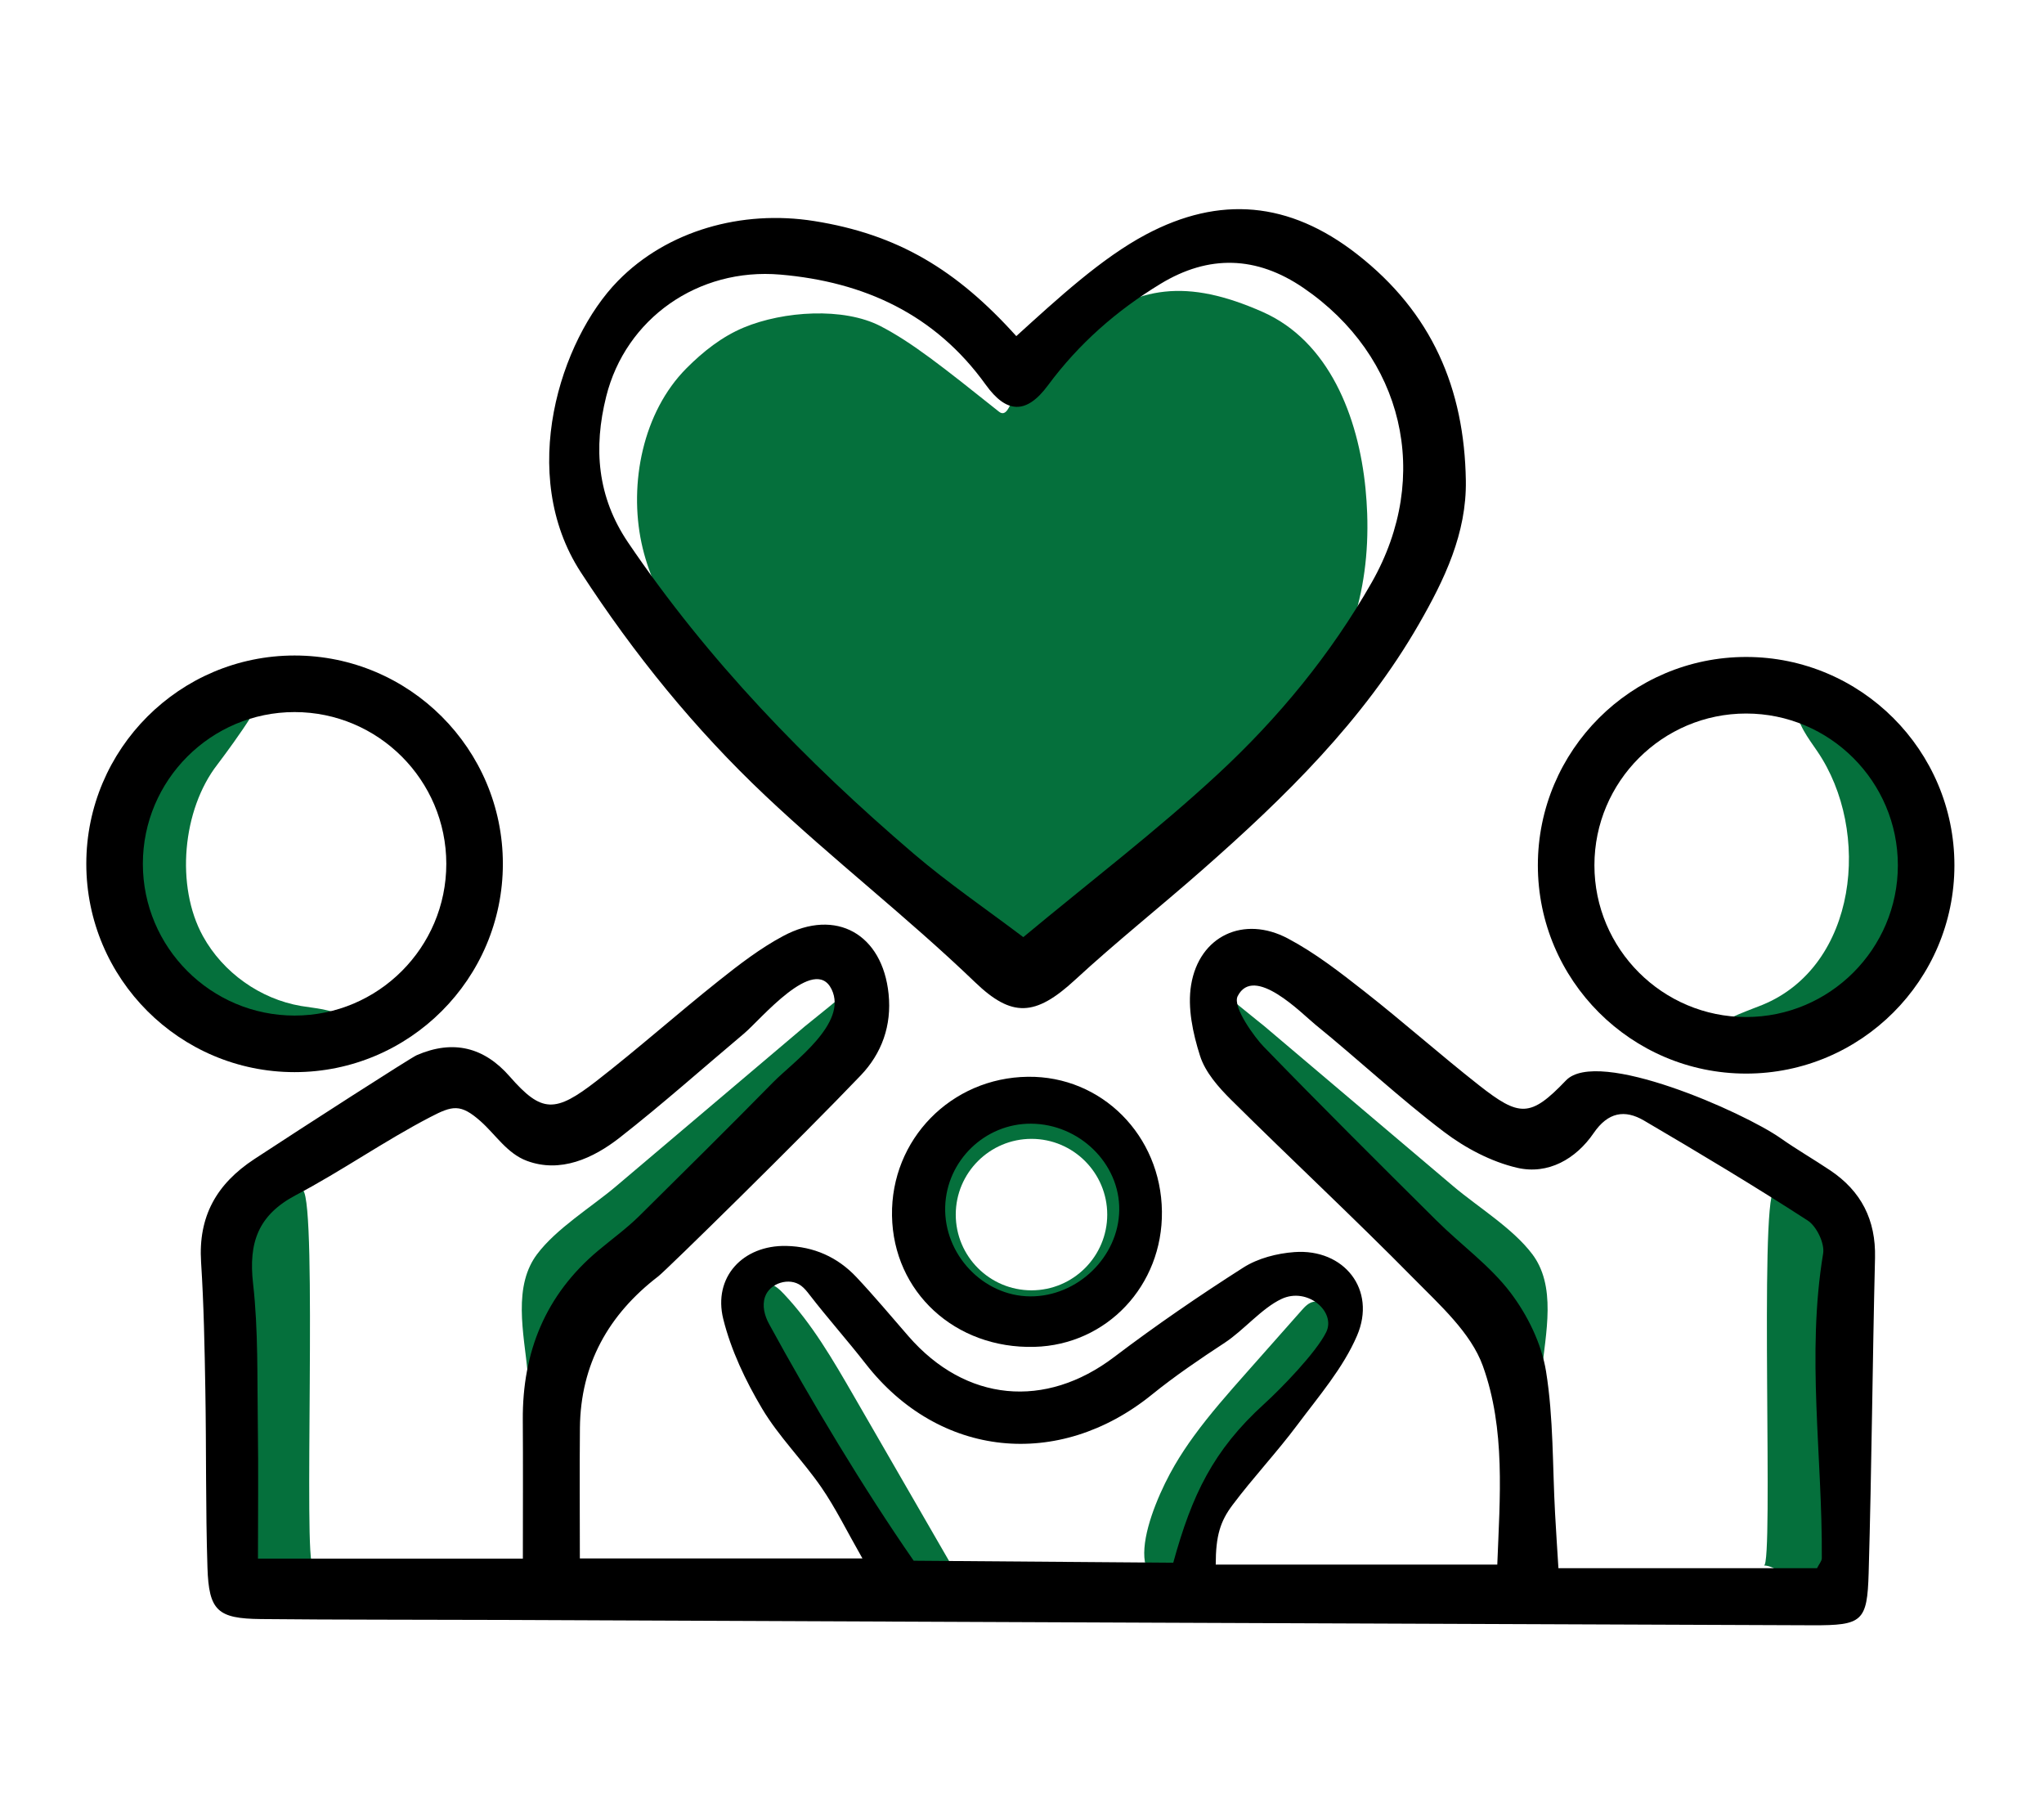
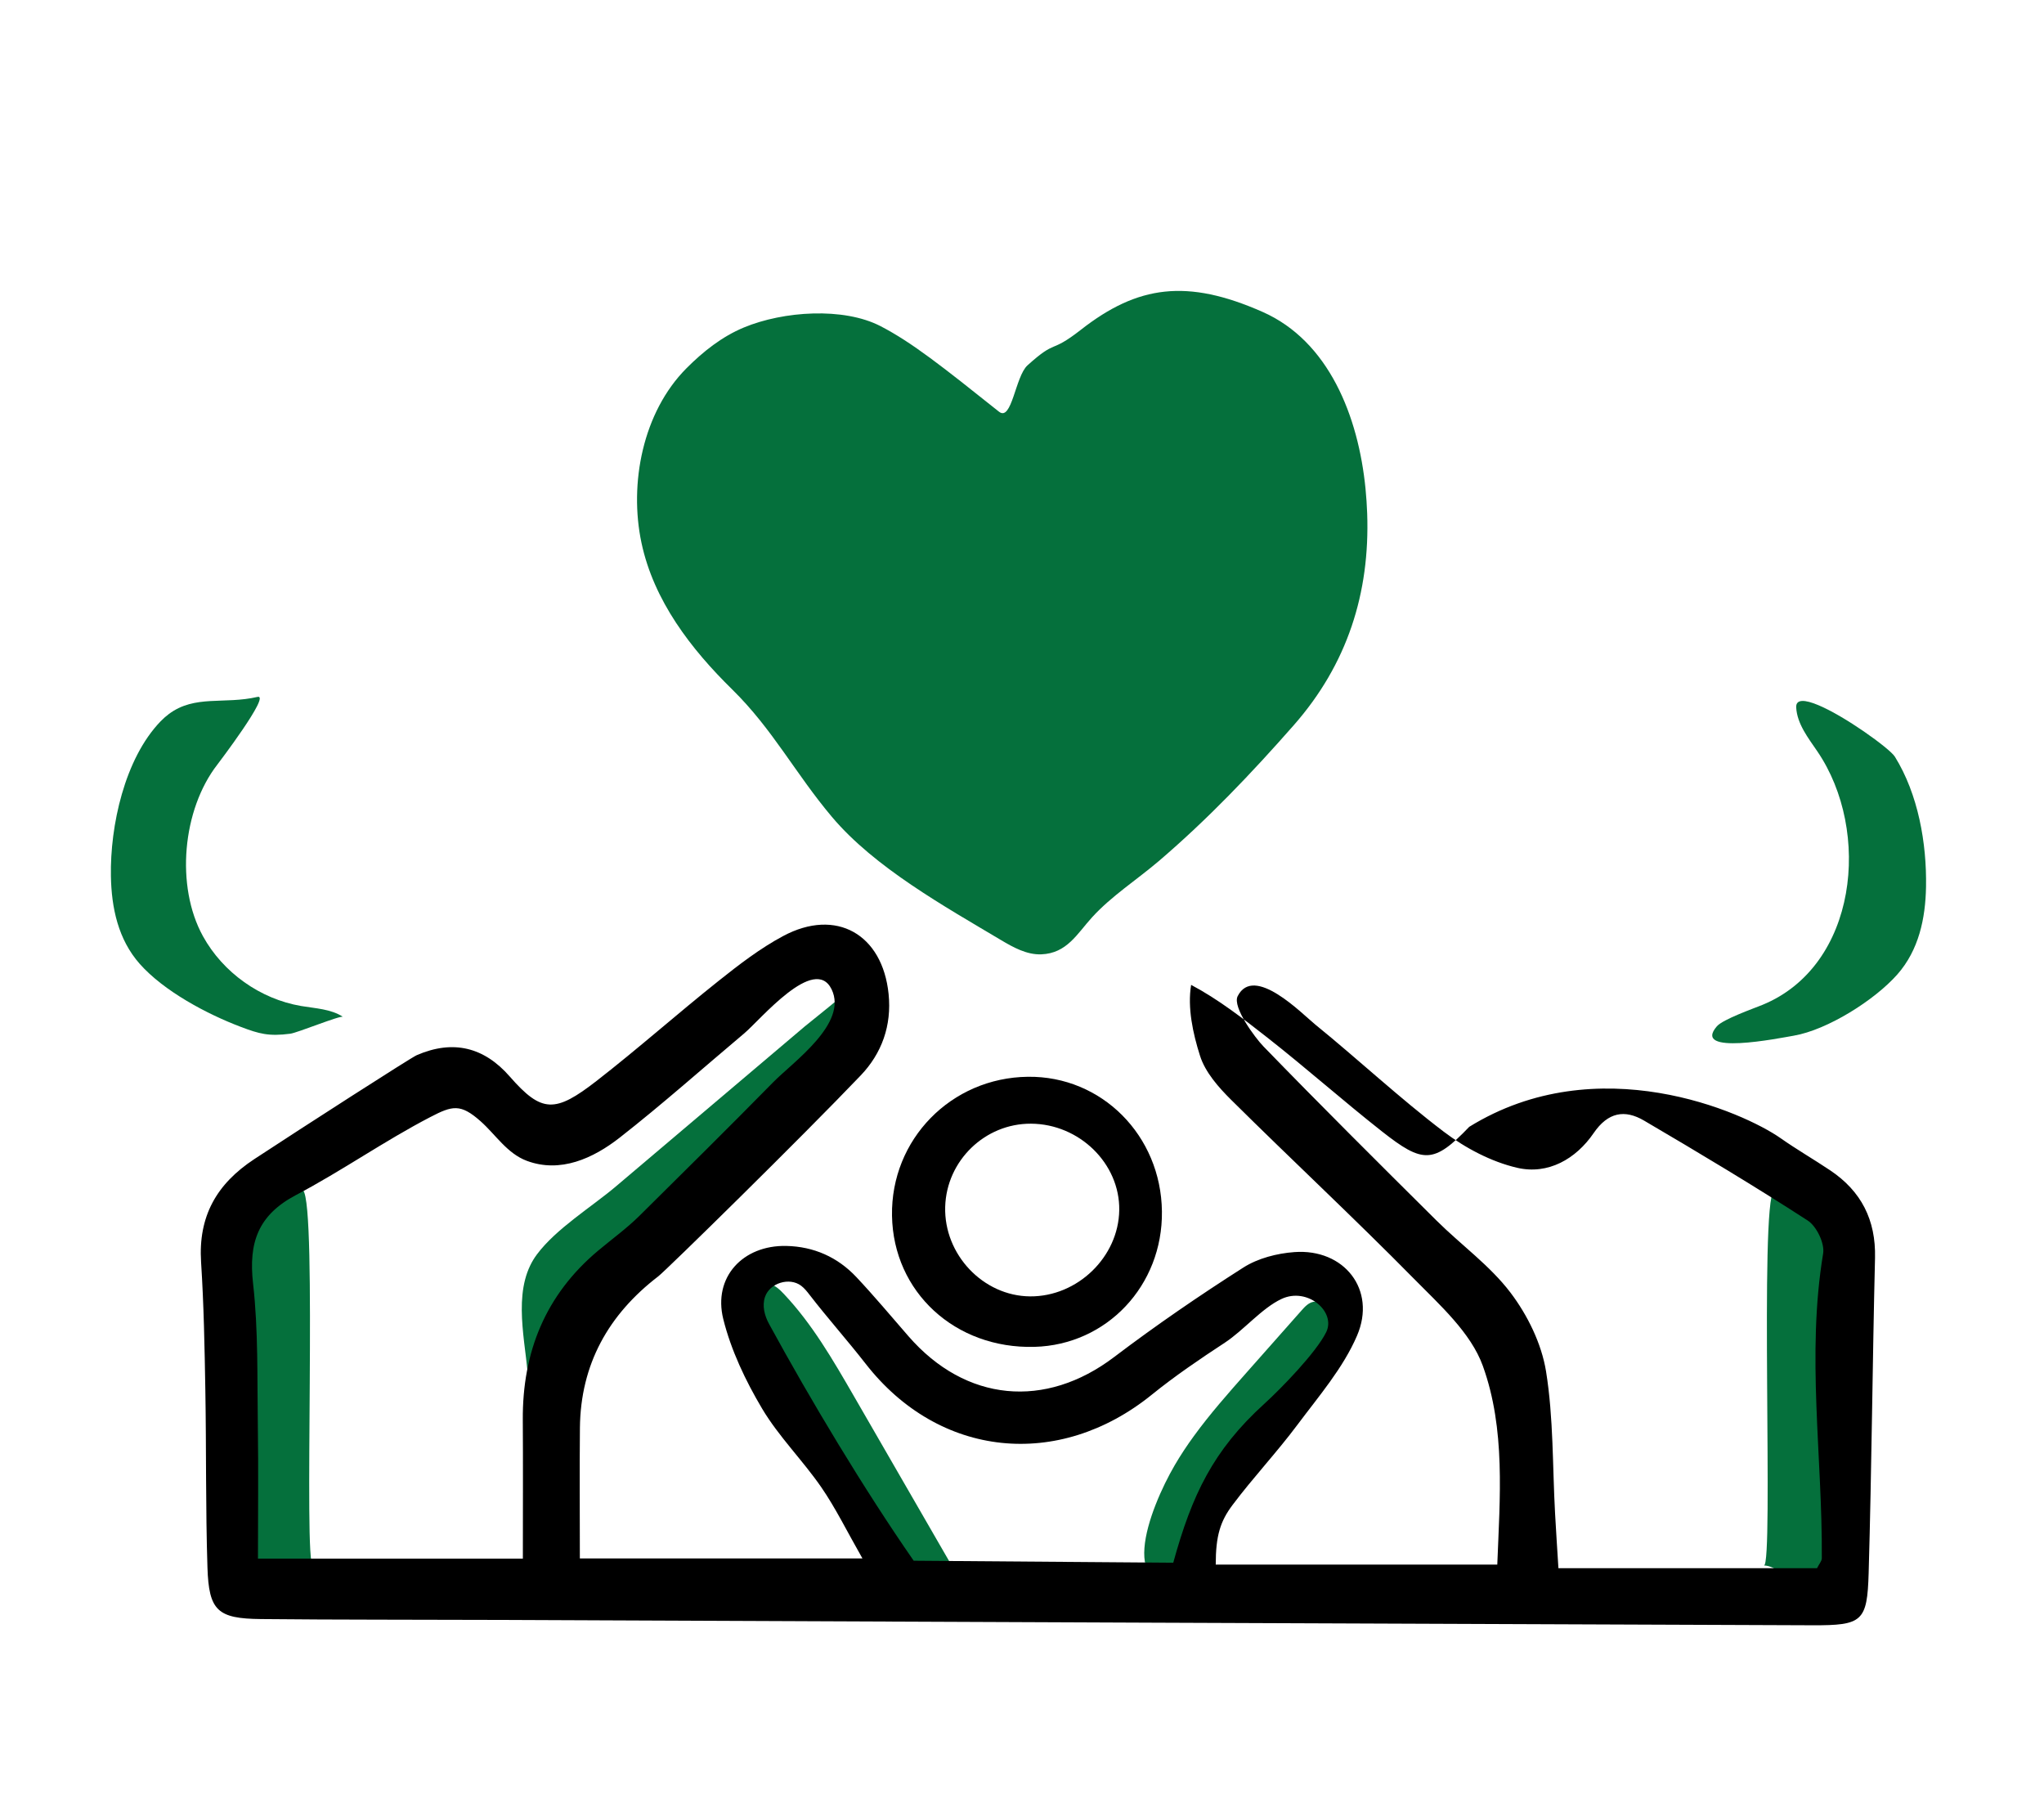
<svg xmlns="http://www.w3.org/2000/svg" id="Layer_1" x="0px" y="0px" viewBox="0 0 648 576" style="enable-background:new 0 0 648 576;" xml:space="preserve">
  <style type="text/css">	.st0{fill:#05703C;}</style>
  <g>
-     <path class="st0" d="M327.01,419c-18.75,0-34.01-15.25-34.01-34.01s15.25-34.01,34.01-34.01s34.01,15.25,34.01,34.01  S345.76,419,327.01,419z M327.01,360.99c-13.24,0-24.01,10.77-24.01,24.01S313.77,409,327.01,409c13.24,0,24.01-10.77,24.01-24.01  S340.24,360.99,327.01,360.99z" />
-   </g>
+     </g>
  <path class="st0" d="M378.52,455.15c5.1-7.01,10.88-13.54,16.63-20.04c5.82-6.57,11.64-13.14,17.46-19.72 c1.06-1.2,2.24-2.47,3.82-2.76c3.52-0.65,5.8,4.02,5.1,7.53c-1.67,8.39-5.98,16.42-11.52,22.84c-5.31,6.16-11.48,11.57-16.5,17.96 c-8.89,11.3-13.95,25.57-14.17,39.95c-26.9,7.67-14.85-22.91-6.93-36.47C374.28,461.24,376.33,458.15,378.52,455.15z" />
  <path class="st0" d="M277.76,454.75c-2.39-4.13-4.78-8.27-7.16-12.4c-6.53-11.3-13.14-22.72-22.1-32.21 c-1.36-1.44-2.9-2.9-4.85-3.25c-17.98-3.19-0.37,32.48,2.78,36.13c5.31,6.16,11.48,11.57,16.5,17.96 c9.77,12.42,15.75,52.35,40.57,38.35C294.92,484.46,286.34,469.61,277.76,454.75z" />
  <path class="st0" d="M168.08,401.15c0.59-1.23,1.3-2.42,2.15-3.55c6.15-8.22,17.24-14.95,25.04-21.55 c19.97-16.92,39.94-33.83,59.92-50.75c0.86-0.73,14.94-11.85,14.65-12.41c0,0.01,3.95,7.34,3.95,7.34L167.62,439.95 C167.28,428.06,162.56,412.62,168.08,401.15z" />
-   <path class="st0" d="M487.97,401.15c-0.59-1.23-1.3-2.42-2.15-3.55c-6.15-8.22-17.24-14.95-25.04-21.55 c-19.97-16.92-39.94-33.83-59.92-50.75c-0.86-0.73-14.94-11.85-14.65-12.41c0,0.01-3.95,7.34-3.95,7.34l106.16,119.72 C488.77,428.06,493.49,412.62,487.97,401.15z" />
  <path class="st0" d="M99.21,496.21c-4.06,0.14-6.89,4.35-10.86,5.22c-3.71,0.81-7.54-1.63-9.51-4.88s-2.5-7.15-2.91-10.93 c-3.06-27.99-2.47-56.23-1.88-84.37c0.07-3.42,0.16-6.93,1.37-10.13c2.42-6.42,14.52-20.16,20.66-13.82 C100.68,382.03,96.09,496.32,99.21,496.21z" />
  <path class="st0" d="M559.22,496.21c4.06,0.14,6.89,4.35,10.86,5.22c3.71,0.81,7.54-1.63,9.51-4.88c1.97-3.25,2.5-7.15,2.91-10.93 c3.06-27.99,2.47-56.23,1.88-84.37c-0.07-3.42-0.16-6.93-1.37-10.13c-2.42-6.42-14.52-20.16-20.66-13.82 C557.74,382.03,562.33,496.32,559.22,496.21z" />
  <path class="st0" d="M590.84,231.81c-9.32-6.4-21.73-13.14-21.4-7.54c0.31,5.22,3.79,9.61,6.73,13.93 c17.16,25.23,12.76,67.98-17.49,80.34c-2.71,1.11-12.5,4.56-14.4,6.78c-8.05,9.38,19.64,3.78,24.37,2.97 c10.76-1.85,25.68-11.31,32.82-19.38c6.84-7.74,8.95-17.76,9.13-27.79c0.25-13.83-2.49-29.39-9.89-41.29 C599.9,238.54,595.81,235.23,590.84,231.81z" />
  <path class="st0" d="M53.5,226.35c8.28-6.21,17.59-3,28.13-5.45c4.4-1.02-12.67,21.38-12.7,21.42 c-11.13,14.31-13.33,38.58-4.59,54.43c6.35,11.52,18.12,19.9,31.09,22.12c4.55,0.78,9.43,0.92,13.3,3.44 c-0.81-0.53-14.44,5.06-16.7,5.35c-6.81,0.89-9.83,0.05-15.67-2.16c-10.72-4.05-24.39-11.31-32.07-19.99 c-6.84-7.74-8.95-17.76-9.13-27.79c-0.29-15.84,4.31-37.22,15.75-49.08C51.76,227.77,52.62,227.01,53.5,226.35z" />
  <g>
    <path class="st0" d="M433.43,162.72c-0.09-2.56-0.27-5.15-0.52-7.76c-2.26-23.03-11.66-46.83-32.63-56.09  c-23.97-10.59-39.61-8.42-57.6,5.65c-10.04,7.85-7.49,2.75-16.94,11.29c-3.88,3.51-4.95,17.94-9.04,14.68  c-18.07-14.4-27.61-21.96-37.55-27.11c-11.69-6.05-30.76-4.81-43.36,0.44c-6.91,2.88-12.9,7.62-18.18,12.93  c-13.83,13.9-18.24,36.52-14.24,55.34c3.91,18.36,15.67,33.61,28.8,46.49c12.8,12.57,19.98,26.61,31.57,40.35  c13.51,16.03,35.67,28.36,53.59,39.04c3.93,2.34,8.18,4.69,12.75,4.53c8.16-0.29,11.4-6.54,16.13-11.73  c6.17-6.77,14.11-11.83,21.12-17.8c15.45-13.18,29.49-27.92,42.87-43.15C427.1,210.58,434.34,188.02,433.43,162.72z" />
    <g>
-       <path d="M564.5,360.78c5.1,3.58,10.52,6.71,15.7,10.18c9.86,6.6,14.52,15.73,14.23,27.76c-0.81,33.3-1.06,66.61-2.02,99.9   c-0.45,15.36-1.98,16.6-17.77,16.55c-139.5-0.5-279.01-1.12-418.51-1.7c-24.47-0.1-48.93-0.02-73.4-0.27   c-13.74-0.14-16.52-2.61-16.96-16.33c-0.6-18.73-0.34-37.48-0.67-56.22c-0.23-13.52-0.48-27.06-1.35-40.56   c-0.93-14.5,4.87-24.8,16.9-32.7c15.53-10.2,49.59-32.11,51.47-32.93c11.53-4.99,21.34-2.55,29.48,6.76   c10.15,11.61,14.38,11.62,27.58,1.36c13.15-10.22,25.61-21.3,38.64-31.67c6.49-5.17,13.18-10.32,20.46-14.21   c16.79-8.99,31.5-0.59,33.43,18.38c1.02,10.01-2.17,18.82-8.84,25.8c-18.66,19.55-61.68,61.77-64.16,63.67   c-15.82,12.13-24.67,27.9-24.86,48.07c-0.13,13.42-0.02,26.84-0.02,41.37c29.14,0,57.91,0,89.59,0   c-4.97-8.71-8.52-16.01-13.08-22.62c-5.91-8.55-13.48-16.04-18.76-24.92c-5.23-8.81-9.82-18.45-12.28-28.33   c-3.31-13.3,6.23-23.48,19.96-23.19c8.72,0.18,16.28,3.54,22.24,9.88c5.7,6.06,11.04,12.46,16.51,18.74   c18.17,20.88,43.39,23.15,65.21,6.59c13.23-10.03,26.97-19.45,40.97-28.37c4.6-2.93,10.65-4.49,16.17-4.89   c15.76-1.16,26.13,11.93,19.84,26.53c-4.41,10.24-12.11,19.15-18.9,28.24c-6.51,8.72-14.02,16.69-20.55,25.39   c-3.85,5.12-5.33,9.67-5.33,18.89c27.57,0,59.61,0,89.26,0c0.82-21.27,2.65-42.92-4.58-62.97c-3.79-10.51-13.61-19.28-21.88-27.67   c-18.96-19.25-38.76-37.67-57.94-56.7c-4-3.97-8.18-8.72-9.83-13.9c-2.28-7.14-4.03-15.31-2.83-22.51   c2.57-15.53,16.67-22.12,30.67-14.71c8.65,4.58,16.56,10.74,24.31,16.82c12.28,9.64,23.98,20.03,36.25,29.68   c12.87,10.12,16.32,10.3,27.6-1.5C506.49,332,552.69,352.5,564.5,360.78z M576.05,497.07c0.68-1.36,1.51-2.25,1.51-3.15   c0.22-32.18-4.92-64.36,0.42-96.59c0.53-3.22-2.08-8.64-4.9-10.46c-17-11-34.4-21.42-51.87-31.67c-6.11-3.58-11.42-2.7-15.98,3.96   c-5.63,8.23-14.47,13.26-24.21,11.01c-8.25-1.91-16.49-6.27-23.3-11.44c-14.06-10.68-27.01-22.82-40.73-33.96   c-4.23-3.44-19.47-19.19-24.62-9c-1.75,3.46,5.65,13.32,8.15,15.89c18.08,18.65,36.51,36.97,54.94,55.27   c7.74,7.68,16.88,14.21,23.39,22.78c5.42,7.14,9.86,16.19,11.28,24.95c2.39,14.8,2.04,30.04,2.87,45.1c0.3,5.5,0.67,11,1.06,17.31   C522.58,497.07,549.43,497.07,576.05,497.07z M165.76,494.06c0-15.95,0.08-29.95-0.02-43.96c-0.15-21.53,7.18-39.67,23.88-53.67   c4.38-3.67,9.06-7.05,13.11-11.06c14.2-14.06,28.41-28.1,42.42-42.36c6.22-6.34,23.75-18.58,18.49-29.42   c-5.41-11.13-22.63,9.7-27.7,13.96c-13.14,11.05-25.98,22.49-39.49,33.06c-8.43,6.59-18.82,11.31-29.44,7.34   c-6.26-2.34-9.87-8.3-14.66-12.55c-6.38-5.65-8.94-4.95-15.97-1.3c-14.58,7.58-28,17.04-42.53,24.69   c-12.02,6.33-15.1,15.07-13.62,28.07c1.69,14.87,1.28,30,1.51,45.02c0.21,13.82,0.04,27.65,0.04,42.18   C109.34,494.06,136.19,494.06,165.76,494.06z M371.95,495.34c5.91-21.46,12.65-35.64,28.84-50.34   c5.37-4.88,16.43-16.25,19.63-22.7c3.23-6.51-5.93-14.44-14.16-10.56c-6.26,2.94-11.98,9.94-17.98,13.87   c-7.92,5.19-15.76,10.51-23.13,16.47c-29.54,23.9-67.47,20.07-90.74-9.83c-5.76-7.39-11.99-14.37-17.72-21.78   c-0.82-1.06-1.65-2.13-2.72-2.93c-3.72-2.78-9.93-0.86-11.44,3.53c-0.97,2.82-0.15,5.98,1.28,8.59   c13.25,24.3,30.01,52.23,45.85,75.05" />
-       <path d="M322.19,106.54c13.21-11.98,27.04-24.75,41.16-32.24c23.24-12.33,45.31-10.55,66.86,6.26   c23.79,18.55,34.03,42.6,34.5,71.77c0.27,16.77-6.79,31.4-14.84,45.42c-17.63,30.69-42.6,55.05-68.9,78.15   c-13.29,11.68-27.16,22.71-40.16,34.7c-12.66,11.68-20.06,11.93-31.72,0.72c-21.36-20.53-44.92-38.77-66.47-59.12   c-22.35-21.1-41.59-44.81-58.5-70.82c-20.21-31.08-6.52-73.65,11.78-92.34c15.62-15.96,39.27-22.61,62.17-18.98   C284.63,74.27,303.27,85.52,322.19,106.54z M324.41,297.05c21.24-17.66,42.37-33.78,61.77-51.76   c19.09-17.69,35.71-37.86,48.69-60.67c19.22-33.78,10-71.76-21.67-93.38c-14.83-10.12-29.97-10.59-45.32-1.25   c-13.9,8.46-25.84,18.9-35.64,32.14c-6.91,9.34-13.18,8.94-19.75-0.2c-16.06-22.33-38.54-32.6-65.11-34.89   c-26.08-2.25-49.04,13.96-55.2,38.64c-4.07,16.3-2.87,31.8,6.95,46.29c25.3,37.35,56.34,69.4,90.45,98.56   C300.61,279.96,312.67,288.17,324.41,297.05z" />
+       <path d="M564.5,360.78c5.1,3.58,10.52,6.71,15.7,10.18c9.86,6.6,14.52,15.73,14.23,27.76c-0.81,33.3-1.06,66.61-2.02,99.9   c-0.45,15.36-1.98,16.6-17.77,16.55c-139.5-0.5-279.01-1.12-418.51-1.7c-24.47-0.1-48.93-0.02-73.4-0.27   c-13.74-0.14-16.52-2.61-16.96-16.33c-0.6-18.73-0.34-37.48-0.67-56.22c-0.23-13.52-0.48-27.06-1.35-40.56   c-0.93-14.5,4.87-24.8,16.9-32.7c15.53-10.2,49.59-32.11,51.47-32.93c11.53-4.99,21.34-2.55,29.48,6.76   c10.15,11.61,14.38,11.62,27.58,1.36c13.15-10.22,25.61-21.3,38.64-31.67c6.49-5.17,13.18-10.32,20.46-14.21   c16.79-8.99,31.5-0.59,33.43,18.38c1.02,10.01-2.17,18.82-8.84,25.8c-18.66,19.55-61.68,61.77-64.16,63.67   c-15.82,12.13-24.67,27.9-24.86,48.07c-0.13,13.42-0.02,26.84-0.02,41.37c29.14,0,57.91,0,89.59,0   c-4.97-8.71-8.52-16.01-13.08-22.62c-5.91-8.55-13.48-16.04-18.76-24.92c-5.23-8.81-9.82-18.45-12.28-28.33   c-3.31-13.3,6.23-23.48,19.96-23.19c8.72,0.18,16.28,3.54,22.24,9.88c5.7,6.06,11.04,12.46,16.51,18.74   c18.17,20.88,43.39,23.15,65.21,6.59c13.23-10.03,26.97-19.45,40.97-28.37c4.6-2.93,10.65-4.49,16.17-4.89   c15.76-1.16,26.13,11.93,19.84,26.53c-4.41,10.24-12.11,19.15-18.9,28.24c-6.51,8.72-14.02,16.69-20.55,25.39   c-3.85,5.12-5.33,9.67-5.33,18.89c27.57,0,59.61,0,89.26,0c0.82-21.27,2.65-42.92-4.58-62.97c-3.79-10.51-13.61-19.28-21.88-27.67   c-18.96-19.25-38.76-37.67-57.94-56.7c-4-3.97-8.18-8.72-9.83-13.9c-2.28-7.14-4.03-15.31-2.83-22.51   c8.65,4.58,16.56,10.74,24.31,16.82c12.28,9.64,23.98,20.03,36.25,29.68   c12.87,10.12,16.32,10.3,27.6-1.5C506.49,332,552.69,352.5,564.5,360.78z M576.05,497.07c0.68-1.36,1.51-2.25,1.51-3.15   c0.22-32.18-4.92-64.36,0.42-96.59c0.53-3.22-2.08-8.64-4.9-10.46c-17-11-34.4-21.42-51.87-31.67c-6.11-3.58-11.42-2.7-15.98,3.96   c-5.63,8.23-14.47,13.26-24.21,11.01c-8.25-1.91-16.49-6.27-23.3-11.44c-14.06-10.68-27.01-22.82-40.73-33.96   c-4.23-3.44-19.47-19.19-24.62-9c-1.75,3.46,5.65,13.32,8.15,15.89c18.08,18.65,36.51,36.97,54.94,55.27   c7.74,7.68,16.88,14.21,23.39,22.78c5.42,7.14,9.86,16.19,11.28,24.95c2.39,14.8,2.04,30.04,2.87,45.1c0.3,5.5,0.67,11,1.06,17.31   C522.58,497.07,549.43,497.07,576.05,497.07z M165.76,494.06c0-15.95,0.08-29.95-0.02-43.96c-0.15-21.53,7.18-39.67,23.88-53.67   c4.38-3.67,9.06-7.05,13.11-11.06c14.2-14.06,28.41-28.1,42.42-42.36c6.22-6.34,23.75-18.58,18.49-29.42   c-5.41-11.13-22.63,9.7-27.7,13.96c-13.14,11.05-25.98,22.49-39.49,33.06c-8.43,6.59-18.82,11.31-29.44,7.34   c-6.26-2.34-9.87-8.3-14.66-12.55c-6.38-5.65-8.94-4.95-15.97-1.3c-14.58,7.58-28,17.04-42.53,24.69   c-12.02,6.33-15.1,15.07-13.62,28.07c1.69,14.87,1.28,30,1.51,45.02c0.21,13.82,0.04,27.65,0.04,42.18   C109.34,494.06,136.19,494.06,165.76,494.06z M371.95,495.34c5.91-21.46,12.65-35.64,28.84-50.34   c5.37-4.88,16.43-16.25,19.63-22.7c3.23-6.51-5.93-14.44-14.16-10.56c-6.26,2.94-11.98,9.94-17.98,13.87   c-7.92,5.19-15.76,10.51-23.13,16.47c-29.54,23.9-67.47,20.07-90.74-9.83c-5.76-7.39-11.99-14.37-17.72-21.78   c-0.82-1.06-1.65-2.13-2.72-2.93c-3.72-2.78-9.93-0.86-11.44,3.53c-0.97,2.82-0.15,5.98,1.28,8.59   c13.25,24.3,30.01,52.23,45.85,75.05" />
      <path d="M368.36,384c0.28,23.47-17.48,42.32-40.43,42.92c-25.14,0.66-44.73-17.38-45.14-41.56s18.74-43.76,43.08-44.05   C349.27,341.02,368.08,359.93,368.36,384z M354.83,383.59c0.22-14.75-12.62-27.33-27.98-27.41c-14.59-0.08-26.77,11.71-27.2,26.33   c-0.44,15.14,12.04,28.31,26.93,28.41C341.59,411.02,354.61,398.42,354.83,383.59z" />
      <g>
-         <path d="M93.39,339.84c-36.41,0-66.03-29.62-66.03-66.03s29.62-66.03,66.03-66.03s66.03,29.62,66.03,66.03    S129.8,339.84,93.39,339.84z M93.39,225.71c-26.52,0-48.1,21.58-48.1,48.1s21.58,48.1,48.1,48.1s48.1-21.58,48.1-48.1    C141.48,247.29,119.91,225.71,93.39,225.71z" />
-       </g>
+         </g>
      <g>
-         <path d="M553.57,340.3c-36.41,0-66.03-29.62-66.03-66.03s29.62-66.03,66.03-66.03s66.03,29.62,66.03,66.03    S589.98,340.3,553.57,340.3z M553.57,226.17c-26.52,0-48.1,21.58-48.1,48.1s21.58,48.1,48.1,48.1s48.1-21.58,48.1-48.1    S580.09,226.17,553.57,226.17z" />
-       </g>
+         </g>
    </g>
  </g>
</svg>